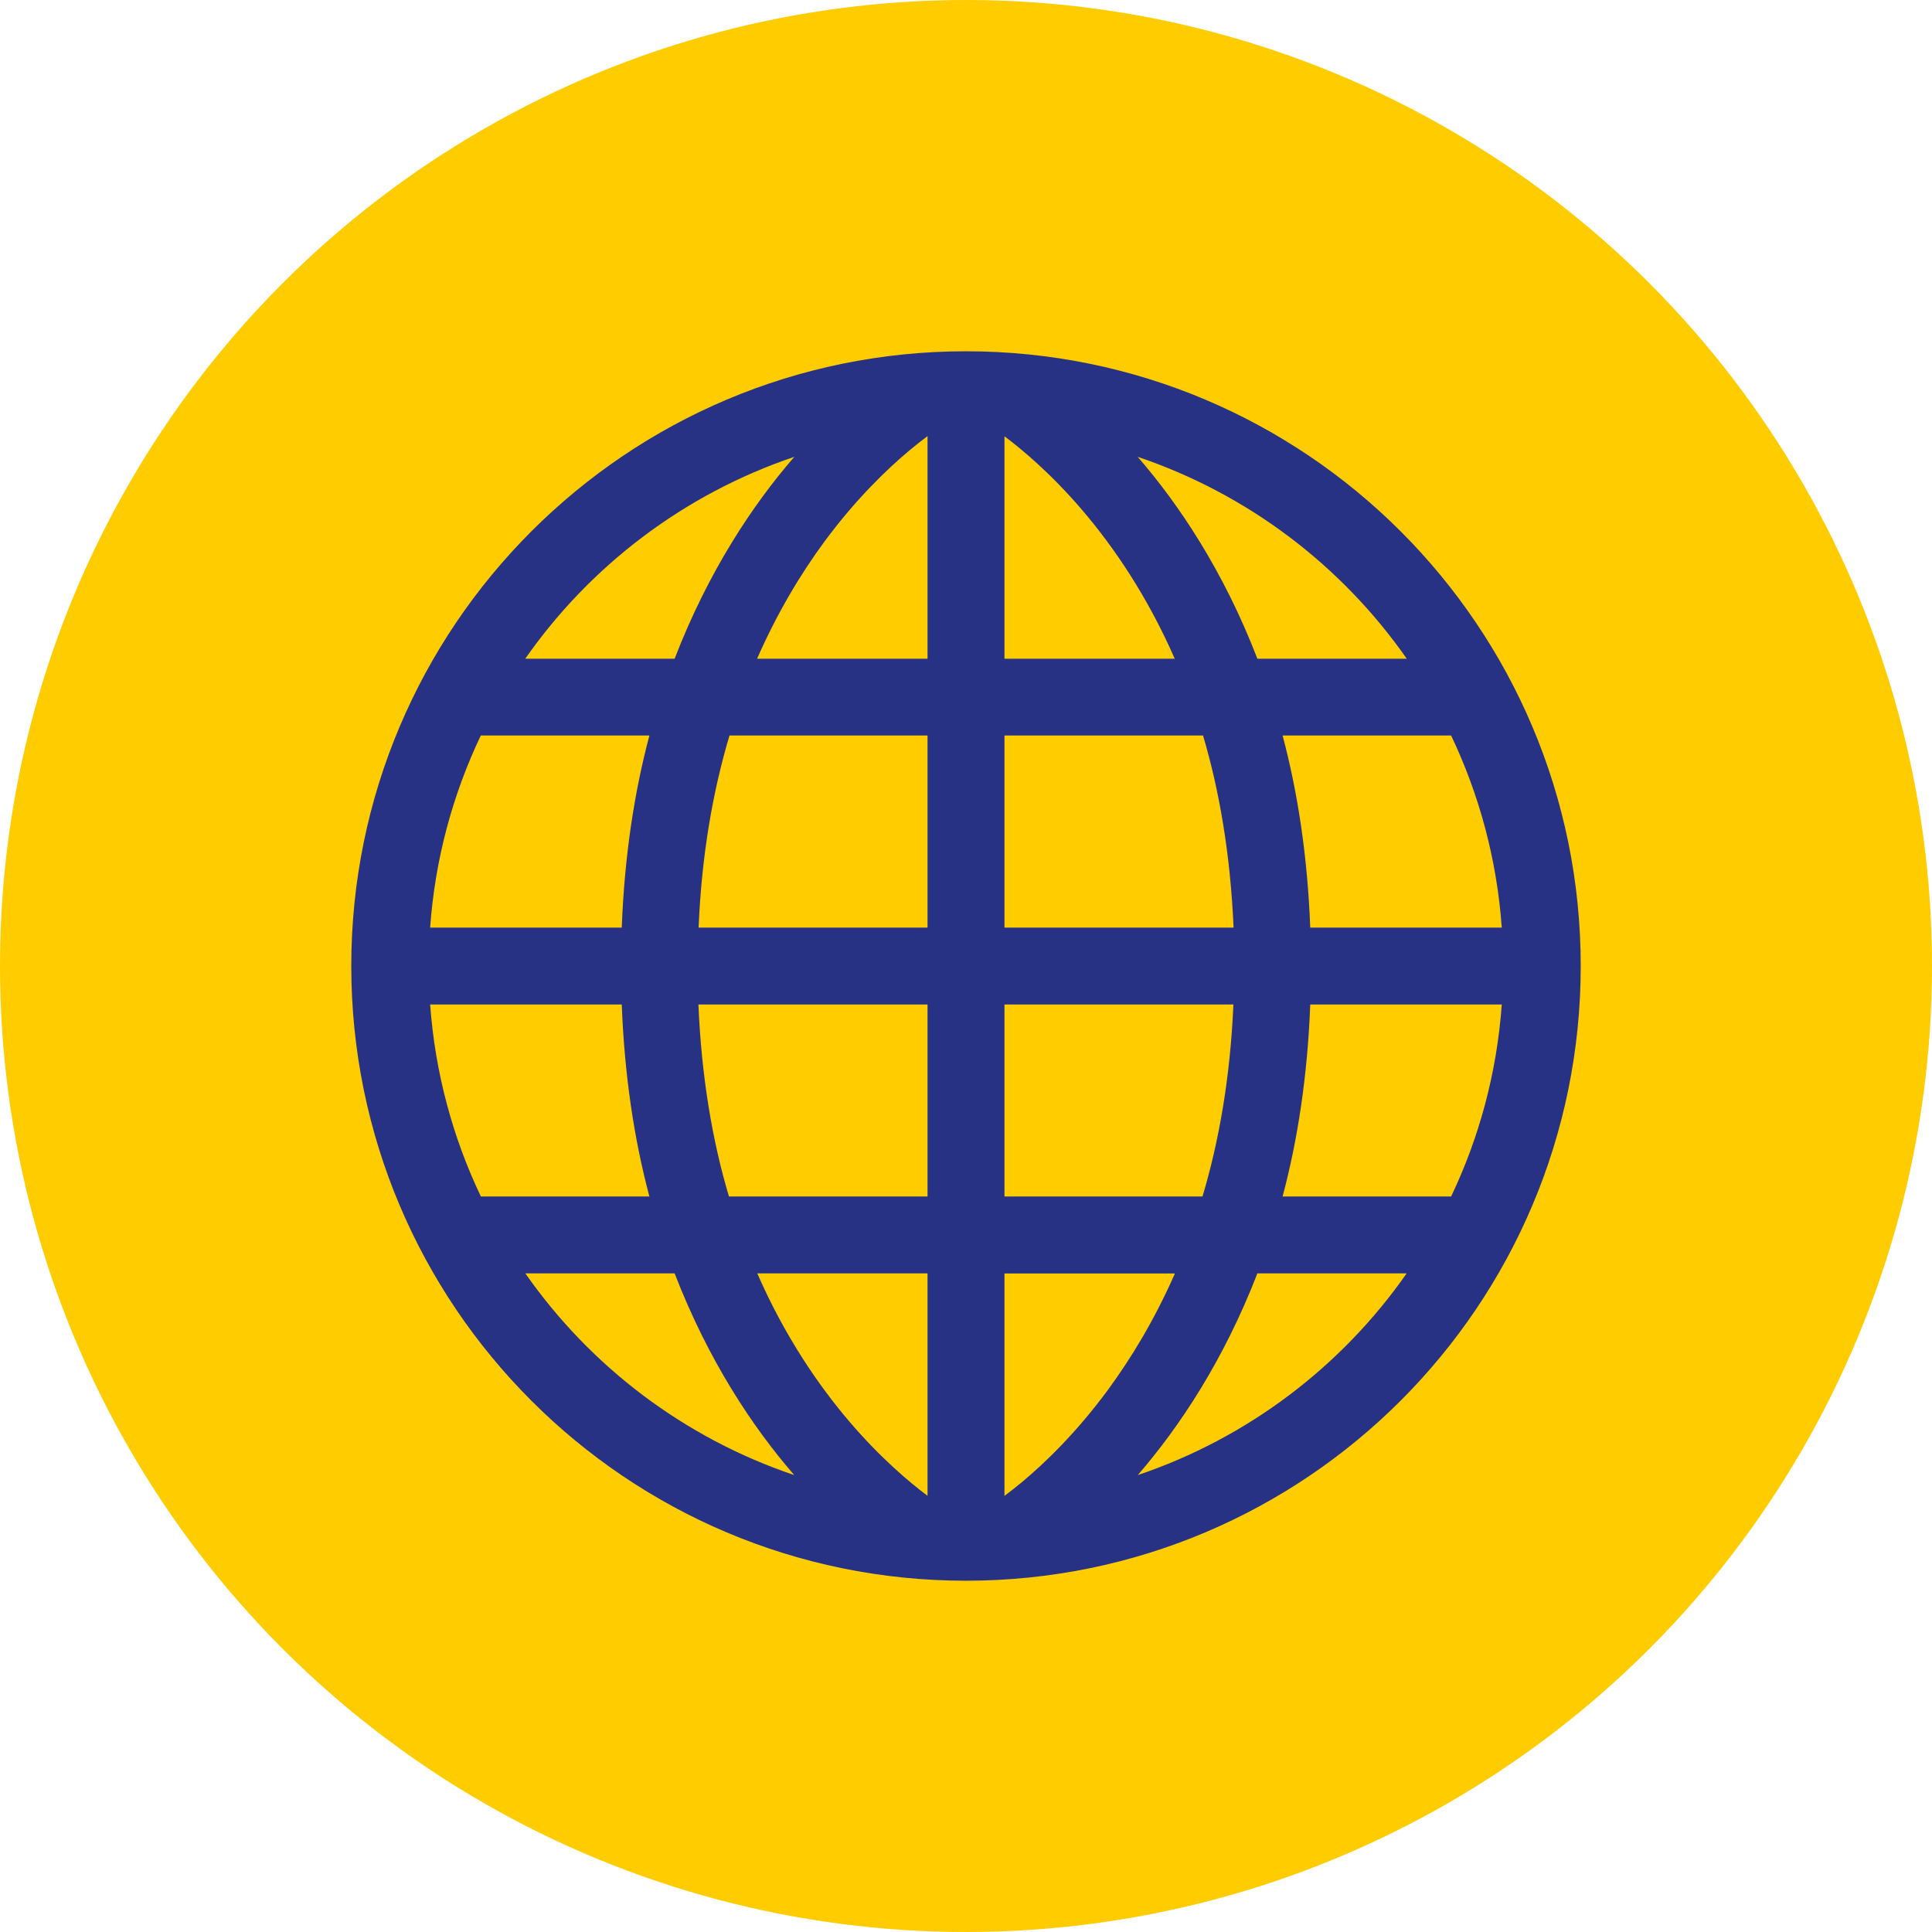
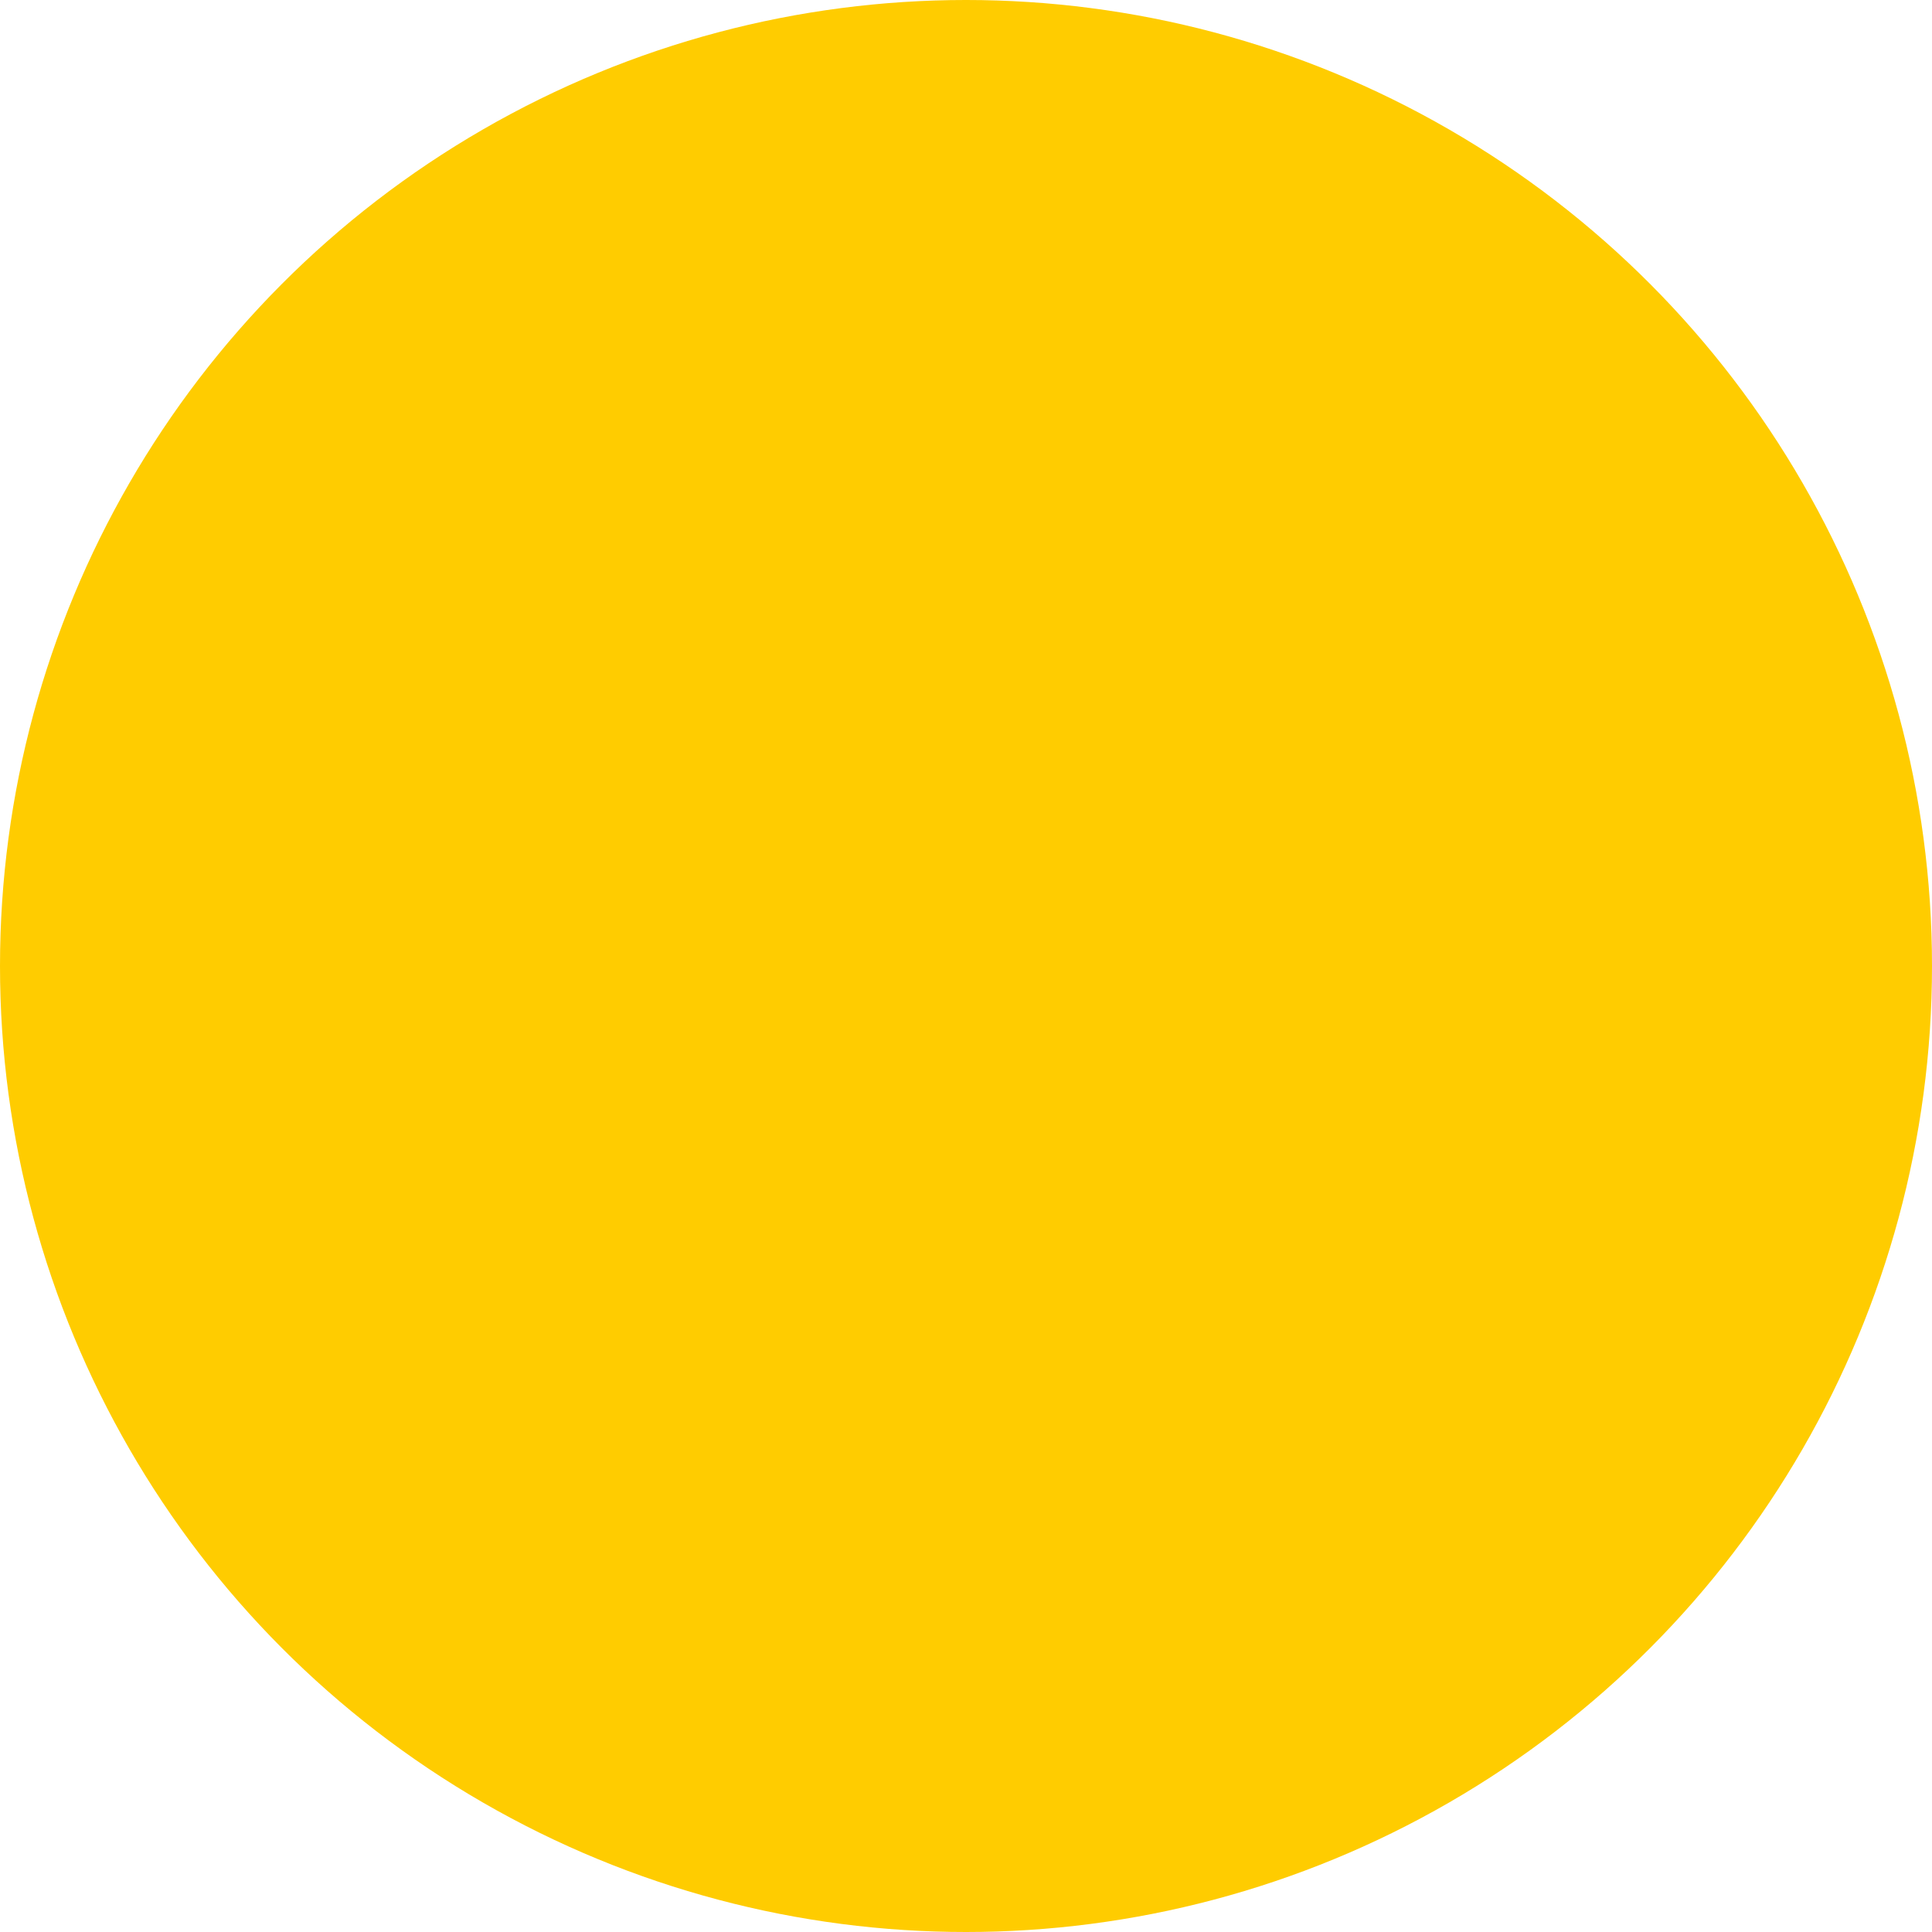
<svg xmlns="http://www.w3.org/2000/svg" width="22" height="22" viewBox="0 0 22 22" fill="none">
  <circle cx="11" cy="11" r="11" fill="#FFCC00" />
-   <path d="M11 4C7.134 4.001 4.001 7.134 4 11C4.001 14.866 7.134 18 11 18C14.866 17.999 18 14.866 18 11C18 7.134 14.866 4.001 11 4ZM4.898 11.438H7.08C7.111 12.251 7.223 12.981 7.395 13.625H5.476C5.156 12.954 4.955 12.218 4.898 11.438ZM11.438 7.501V4.968C11.849 5.276 12.746 6.062 13.377 7.501H11.438V7.501ZM13.699 8.375C13.886 9.004 14.011 9.734 14.047 10.563H11.438V8.375H13.699ZM10.364 5.122C10.44 5.059 10.505 5.009 10.562 4.966V7.501H8.621C8.852 6.975 9.118 6.535 9.383 6.174C9.742 5.687 10.1 5.342 10.364 5.122ZM10.562 8.375V10.563H7.955C7.99 9.73 8.119 9.004 8.307 8.375H10.562ZM7.08 10.563H4.898C4.954 9.784 5.155 9.047 5.475 8.375H7.395C7.223 9.02 7.111 9.75 7.08 10.563ZM7.953 11.438H10.562V13.625H8.301C8.113 12.997 7.988 12.267 7.953 11.438V11.438ZM10.562 14.5V17.033C10.151 16.725 9.254 15.94 8.623 14.5H10.562V14.5ZM11.636 16.878C11.56 16.941 11.495 16.991 11.438 17.034V14.501H13.379C13.148 15.027 12.881 15.466 12.616 15.827C12.258 16.313 11.899 16.659 11.636 16.878V16.878ZM11.438 13.625V11.438H14.045C14.009 12.271 13.881 12.996 13.693 13.625H11.438ZM14.92 11.438H17.101C17.045 12.217 16.844 12.954 16.524 13.625H14.605C14.777 12.981 14.889 12.251 14.92 11.438V11.438ZM14.92 10.563C14.889 9.75 14.777 9.02 14.605 8.375H16.524C16.844 9.047 17.045 9.784 17.101 10.563H14.92ZM16.019 7.501H14.318C13.933 6.503 13.427 5.746 12.955 5.202C14.208 5.625 15.277 6.439 16.019 7.501V7.501ZM9.045 5.202C8.573 5.746 8.067 6.504 7.682 7.501H5.981C6.723 6.439 7.793 5.625 9.045 5.202ZM5.982 14.5H7.682C8.067 15.496 8.572 16.253 9.044 16.797C7.793 16.375 6.724 15.562 5.982 14.5ZM12.956 16.797C13.427 16.253 13.933 15.496 14.318 14.5H16.018C15.276 15.562 14.207 16.375 12.956 16.797Z" fill="#273284" />
</svg>